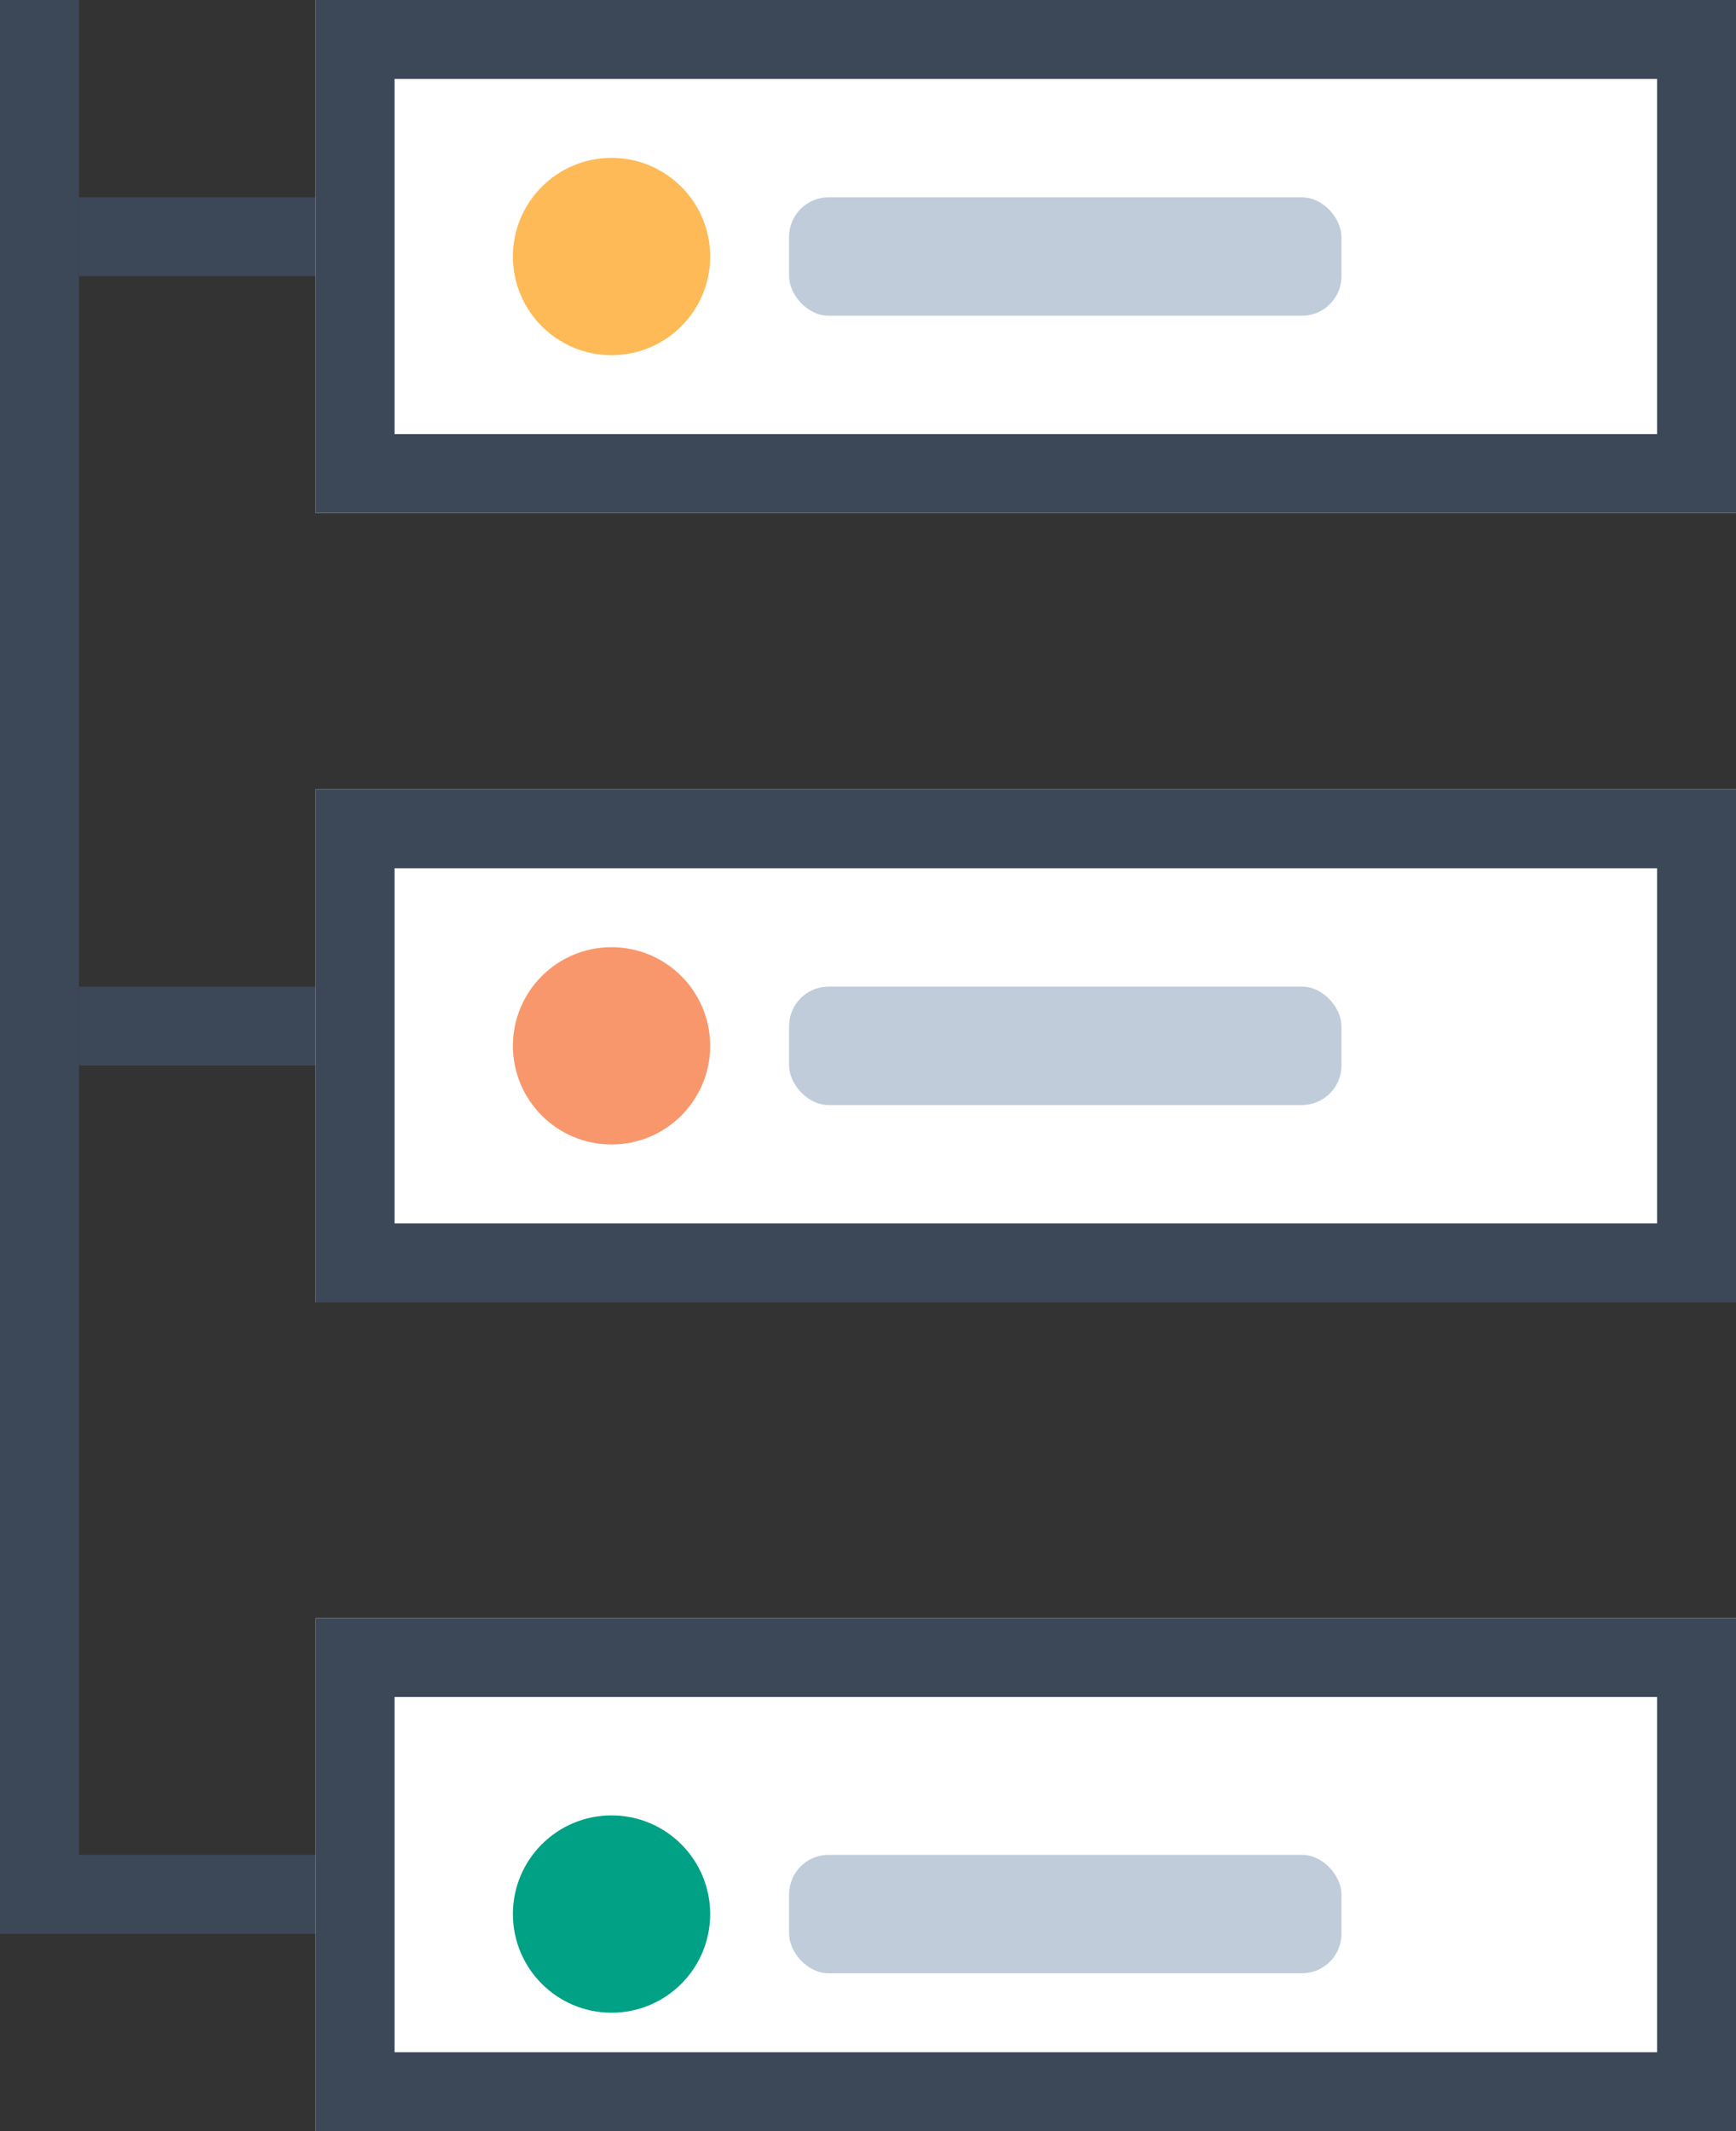
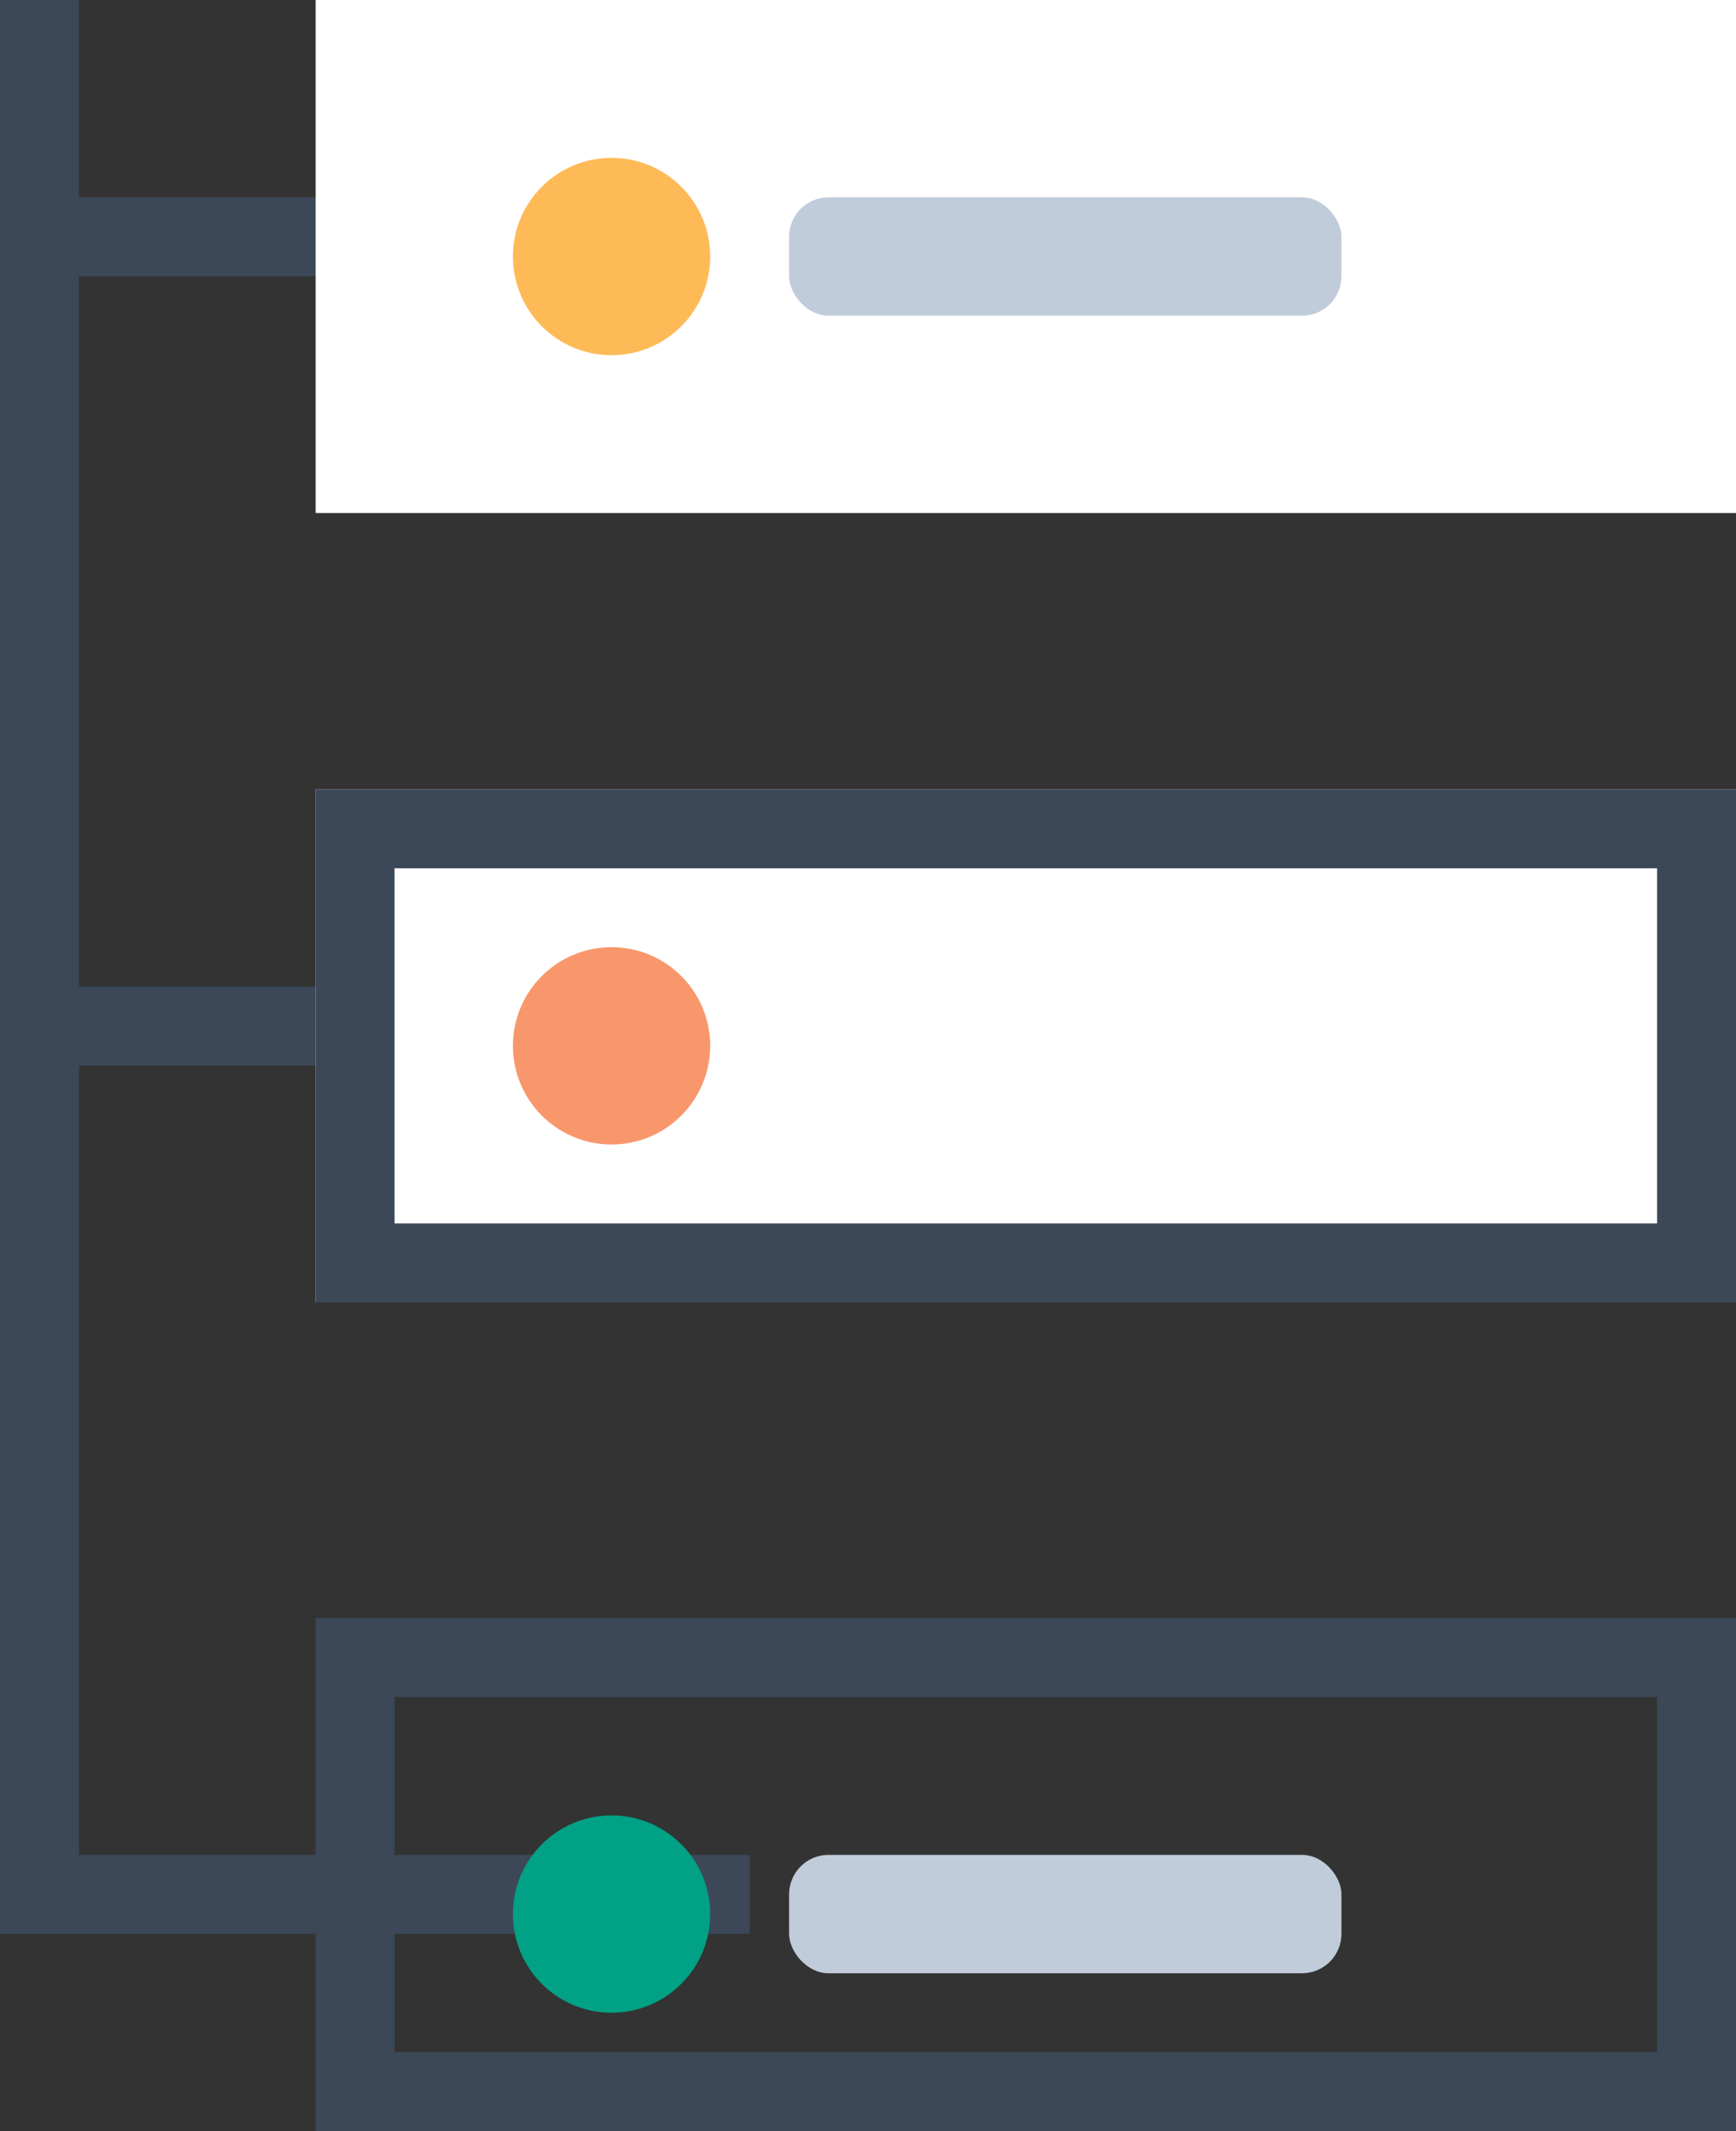
<svg xmlns="http://www.w3.org/2000/svg" xmlns:xlink="http://www.w3.org/1999/xlink" width="44px" height="54px" viewBox="0 0 44 54" version="1.1">
  <rect x="0" y="0" width="44" height="54" fill="#333333" stroke="none" />
  <title>Group 8</title>
  <desc>Created with Sketch.</desc>
  <defs>
    <rect id="path-1" x="7" y="0" width="36" height="13" />
    <rect id="path-2" x="7" y="20" width="36" height="13" />
-     <rect id="path-3" x="7" y="41" width="36" height="13" />
  </defs>
  <g id="Page-1" stroke="none" stroke-width="1" fill="none" fill-rule="evenodd">
    <g id="Group-8" transform="translate(1, 0)">
      <polyline id="Path-2" stroke="#3C4858" stroke-width="2" points="0 0 0 48 18 48" />
      <path d="M1,6 L16.133,6" id="Path-3" stroke="#3C4858" stroke-width="2" />
      <path d="M1,26 L16.133,26" id="Path-3-Copy" stroke="#3C4858" stroke-width="2" />
      <g id="Rectangle-8">
        <use fill="#FFFFFF" fill-rule="evenodd" xlink:href="#path-1" />
-         <rect stroke="#3C4858" stroke-width="2" x="8" y="1" width="34" height="11" />
      </g>
      <g id="Rectangle-8-Copy">
        <use fill="#FFFFFF" fill-rule="evenodd" xlink:href="#path-2" />
        <rect stroke="#3C4858" stroke-width="2" x="8" y="21" width="34" height="11" />
      </g>
      <g id="Rectangle-8-Copy-2">
        <use fill="#FFFFFF" fill-rule="evenodd" xlink:href="#path-3" />
        <rect stroke="#3C4858" stroke-width="2" x="8" y="42" width="34" height="11" />
      </g>
      <circle id="Oval-3" fill="#FEBA57" cx="14.5" cy="6.5" r="2.5" />
      <circle id="Oval-3-Copy" fill="#F9976C" cx="14.5" cy="26.5" r="2.5" />
      <circle id="Oval-3-Copy-2" fill="#00A185" cx="14.5" cy="48.5" r="2.5" />
      <rect id="Rectangle-9" fill="#C0CCDA" x="19" y="47" width="14" height="3" rx="1" />
-       <rect id="Rectangle-9-Copy" fill="#C0CCDA" x="19" y="25" width="14" height="3" rx="1" />
      <rect id="Rectangle-9-Copy-2" fill="#C0CCDA" x="19" y="5" width="14" height="3" rx="1" />
    </g>
  </g>
</svg>